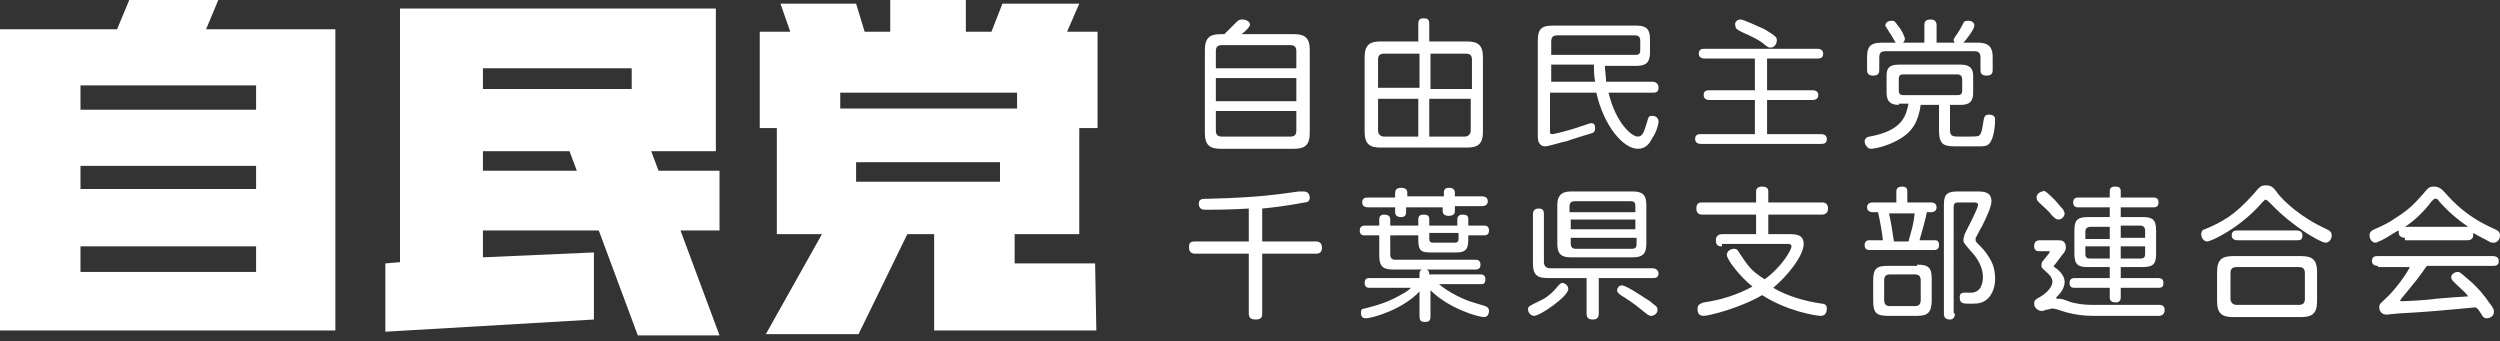
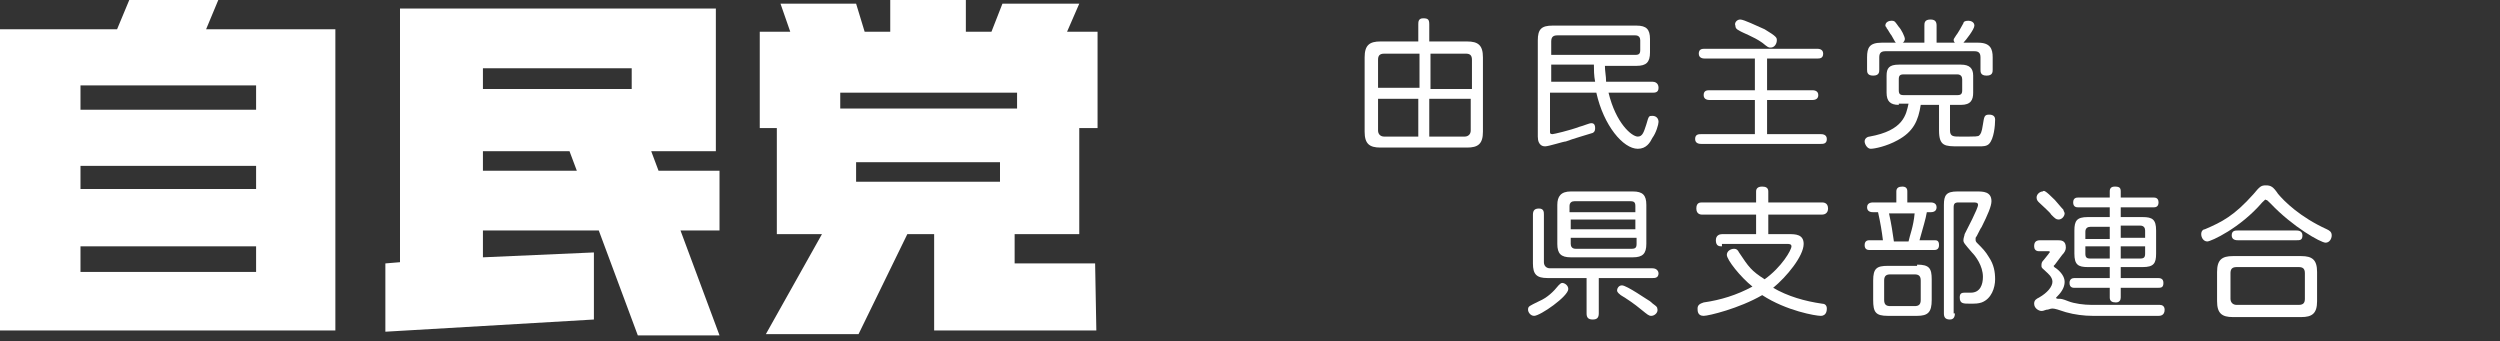
<svg xmlns="http://www.w3.org/2000/svg" version="1.1" id="レイヤー_1" x="0px" y="0px" viewBox="0 0 205 28" style="enable-background:new 0 0 205 28;" xml:space="preserve">
  <rect x="0" y="0" width="205" height="28" fill="#333333" stroke="none" />
  <style type="text/css">
	.st0{fill:#FFFFFF;}
</style>
  <path class="st0" d="M6.6,9V7h14.4v2H6.6z M27.5,2.4H16.9L17.9,0h-7.3l-1,2.4H0v24.7h27.5V2.4z M6.6,15.5v-1.9h14.4v1.9H6.6z   M6.6,22.3v-2.1h14.4v2.1H6.6z M39.6,7.4V5.6h12.2v1.7H39.6z M55.8,18.9h3.2V14H54l-0.6-1.6h5.3V0.7H32.8v20.8l-1.2,0.1v5.6l17.1-1  v-5.5l-9.1,0.4v-2.2h9.5l3.2,8.6h6.7L55.8,18.9z M39.6,14v-1.6h7.1l0.6,1.6H39.6z M68.9,8.9V7.6h14.5v1.3H68.9z M89.8,21.6h-6.6  v-2.4h5.3v-8.7H90V2.6h-2.5l1-2.3h-6.3l-0.9,2.3h-2.1V0h-6.2v2.6h-2.1l-0.7-2.3H64l0.8,2.3h-2.5v7.9h1.4v8.7h3.7l-4.6,8.2h7.6l4-8.2  h2.2v7.9h13.3L89.8,21.6L89.8,21.6z M70.2,14.9v-1.6H82v1.6H70.2z" />
  <g>
-     <path class="st0" d="M100.4,2.8c0.2-0.2,0.7-0.7,1-1c0.2-0.2,0.3-0.2,0.5-0.2c0.3,0,0.6,0.2,0.6,0.4c0,0.2-0.4,0.6-0.7,0.8h4.3   c0.9,0,1.3,0.3,1.3,1.3v6.8c0,1-0.4,1.3-1.3,1.3h-6c-0.9,0-1.3-0.3-1.3-1.3V4.1c0-1,0.4-1.3,1.3-1.3H100.4z M106.3,5.6V4.2   c0-0.4-0.2-0.5-0.5-0.5h-5.6c-0.4,0-0.5,0.2-0.5,0.5v1.4H106.3z M99.7,6.4v1.9h6.6V6.4H99.7z M99.7,9.1v1.6c0,0.3,0.1,0.5,0.5,0.5   h5.6c0.4,0,0.5-0.2,0.5-0.5V9.1H99.7z" />
-     <path class="st0" d="M116.3,2c0-0.2,0-0.5,0.4-0.5c0.4,0,0.5,0.1,0.5,0.5v1.4h3.1c0.9,0,1.3,0.3,1.3,1.3v6.1c0,1-0.4,1.3-1.3,1.3   h-7.1c-0.9,0-1.3-0.3-1.3-1.3V4.7c0-1,0.4-1.3,1.3-1.3h3.1V2z M116.3,4.4h-2.8c-0.4,0-0.5,0.2-0.5,0.5v2.3h3.4V4.4z M116.3,11.2   V8.1H113v2.6c0,0.3,0.2,0.5,0.5,0.5H116.3z M117.3,4.4v2.9h3.4V4.9c0-0.4-0.2-0.5-0.5-0.5H117.3z M117.3,11.2h2.8   c0.3,0,0.5-0.2,0.5-0.5V8.1h-3.4V11.2z" />
+     <path class="st0" d="M116.3,2c0-0.2,0-0.5,0.4-0.5c0.4,0,0.5,0.1,0.5,0.5v1.4h3.1c0.9,0,1.3,0.3,1.3,1.3v6.1c0,1-0.4,1.3-1.3,1.3   h-7.1c-0.9,0-1.3-0.3-1.3-1.3V4.7c0-1,0.4-1.3,1.3-1.3h3.1z M116.3,4.4h-2.8c-0.4,0-0.5,0.2-0.5,0.5v2.3h3.4V4.4z M116.3,11.2   V8.1H113v2.6c0,0.3,0.2,0.5,0.5,0.5H116.3z M117.3,4.4v2.9h3.4V4.9c0-0.4-0.2-0.5-0.5-0.5H117.3z M117.3,11.2h2.8   c0.3,0,0.5-0.2,0.5-0.5V8.1h-3.4V11.2z" />
    <path class="st0" d="M131.6,5.3c0,0.6,0.1,0.9,0.1,1.4h3.8c0.2,0,0.5,0.1,0.5,0.5c0,0.4-0.3,0.4-0.5,0.4h-3.6   c0.6,2.5,1.9,3.6,2.4,3.6c0.4,0,0.5-0.4,0.7-1c0.2-0.7,0.2-0.7,0.5-0.7c0.3,0,0.5,0.2,0.5,0.5c0,0.2-0.2,0.9-0.5,1.3   c-0.2,0.4-0.5,0.9-1.2,0.9c-1.2,0-2.8-1.9-3.4-4.6h-3.8v3.2c0,0.1,0,0.2,0.2,0.2c0.1,0,1.4-0.3,2.2-0.6c0.4-0.1,0.8-0.3,1-0.3   c0.3,0,0.3,0.3,0.3,0.4c0,0.1,0,0.3-0.2,0.4c-0.3,0.1-1.7,0.5-2.2,0.7c-0.2,0-1.4,0.4-1.7,0.4c-0.1,0-0.6,0-0.6-0.8V3.3   c0-0.9,0.3-1.2,1.2-1.2h6.9c0.8,0,1.1,0.3,1.1,1.1v1.1c0,0.8-0.3,1.1-1.1,1.1H131.6z M127.2,4.5h6.9c0.3,0,0.4-0.1,0.4-0.4V3.3   c0-0.2-0.1-0.4-0.4-0.4h-6.4c-0.3,0-0.5,0.1-0.5,0.5V4.5z M127.2,5.3v1.4h3.6c-0.1-0.5-0.1-1-0.1-1.4H127.2z" />
    <path class="st0" d="M144.9,7.4h3.7c0.1,0,0.5,0,0.5,0.4c0,0.4-0.4,0.4-0.5,0.4h-3.7v2.8h4.4c0.1,0,0.5,0,0.5,0.4   c0,0.4-0.3,0.4-0.5,0.4h-9.8c-0.1,0-0.5,0-0.5-0.4c0-0.4,0.3-0.4,0.5-0.4h4.4V8.2h-3.7c-0.1,0-0.5,0-0.5-0.4c0-0.4,0.3-0.4,0.5-0.4   h3.7V4.8h-4.1c-0.1,0-0.5,0-0.5-0.4c0-0.4,0.3-0.4,0.5-0.4h9.2c0.1,0,0.5,0,0.5,0.4c0,0.4-0.3,0.4-0.5,0.4h-4.1V7.4z M142.7,1.6   c0.3,0,1.3,0.5,2,0.8c1,0.6,1,0.7,1,0.9c0,0.3-0.2,0.6-0.5,0.6c-0.2,0-0.2,0-0.7-0.4c-0.7-0.5-1.6-0.8-1.9-1   c-0.2-0.1-0.3-0.2-0.3-0.4C142.2,1.9,142.4,1.6,142.7,1.6z" />
    <path class="st0" d="M155.7,8.6c-0.7,0-1-0.3-1-1V6.2c0-0.6,0.2-0.9,1-0.9h5.1c0.7,0,1,0.3,1,0.9v1.4c0,0.6-0.2,1-1,1h-0.9v2.1   c0,0.5,0.3,0.5,0.8,0.5c1.4,0,1.5,0,1.6-0.1c0.1-0.1,0.2-0.2,0.3-0.9c0.1-0.6,0.1-0.8,0.5-0.8c0.1,0,0.5,0,0.5,0.4   c0,0.5-0.1,1.6-0.5,2c-0.2,0.2-0.5,0.2-0.8,0.2c-0.5,0-1.2,0-1.7,0c-1.1,0-1.6,0-1.6-1.3V8.6h-1.5c-0.2,1.3-0.6,2.2-1.9,2.9   c-0.9,0.5-1.9,0.7-2.2,0.7c-0.3,0-0.5-0.4-0.5-0.6c0-0.3,0.3-0.4,0.4-0.4c2.8-0.5,3-1.8,3.2-2.7H155.7z M157.8,3.5V2.1   c0-0.2,0-0.5,0.5-0.5c0.4,0,0.5,0.2,0.5,0.5v1.4h1.5c0,0-0.1-0.1-0.1-0.2c0-0.1,0-0.1,0.2-0.4c0.1-0.1,0.5-0.8,0.6-1   c0-0.1,0.1-0.2,0.4-0.2c0.2,0,0.5,0.1,0.5,0.4c0,0.3-0.7,1.2-0.9,1.4h1.2c1,0,1.2,0.5,1.2,1.2v1c0,0.2,0,0.5-0.5,0.5   c-0.5,0-0.5-0.3-0.5-0.5v-1c0-0.4-0.2-0.5-0.5-0.5h-7.3c-0.4,0-0.5,0.2-0.5,0.5v1c0,0.2,0,0.5-0.5,0.5c-0.5,0-0.5-0.3-0.5-0.5v-1   c0-0.8,0.2-1.2,1.2-1.2h1.2c-0.1,0-0.1-0.1-0.4-0.6c-0.1-0.1-0.3-0.5-0.4-0.6c0-0.1-0.1-0.1-0.1-0.2c0-0.3,0.3-0.4,0.5-0.4   c0.3,0,0.3,0.1,0.6,0.5c0.2,0.2,0.5,0.8,0.5,1c0,0.1-0.1,0.3-0.2,0.3H157.8z M156.1,6.1c-0.3,0-0.4,0.1-0.4,0.4v0.9   c0,0.3,0.1,0.4,0.4,0.4h4.4c0.3,0,0.4-0.1,0.4-0.4V6.5c0-0.2-0.1-0.4-0.4-0.4H156.1z" />
-     <path class="st0" d="M103.5,19.8h4.4c0.1,0,0.5,0,0.5,0.5c0,0.4-0.2,0.5-0.5,0.5h-4.4v4.9c0,0.2,0,0.5-0.5,0.5   c-0.4,0-0.6-0.1-0.6-0.5v-4.9H98c-0.1,0-0.5,0-0.5-0.5c0-0.4,0.1-0.5,0.5-0.5h4.4v-2.7c-1.5,0.1-3.3,0.1-3.5,0.1   c-0.2,0-0.6,0-0.6-0.5c0-0.4,0.3-0.4,0.7-0.4c4.4-0.1,6-0.4,7.5-0.6c0.1,0,0.2,0,0.4,0c0.4,0,0.5,0.3,0.5,0.5   c0,0.3-0.2,0.4-0.4,0.4c-0.1,0-1.4,0.3-3.5,0.5V19.8z" />
-     <path class="st0" d="M117.3,22.5h4.1c0.1,0,0.4,0,0.4,0.4c0,0.4-0.2,0.4-0.4,0.4H118c0.8,0.7,2.1,1.3,2.8,1.5l1,0.3   c0.2,0.1,0.3,0.2,0.3,0.4c0,0,0,0.5-0.4,0.5c-0.5,0-2.9-0.7-4.4-2.2v2.1c0,0.2,0,0.5-0.4,0.5c-0.4,0-0.5-0.1-0.5-0.5v-2   c-1.4,1.5-3.9,2.2-4.4,2.2c-0.4,0-0.4-0.3-0.4-0.5c0-0.2,0.1-0.3,0.3-0.3c1.2-0.3,2.1-0.6,3.1-1.2c0.4-0.2,0.6-0.4,0.7-0.5h-3.4   c-0.1,0-0.4,0-0.4-0.4s0.3-0.4,0.4-0.4h4.1v-0.3c0-0.2,0-0.3,0.2-0.4h-2.4c-0.7,0-1.1-0.2-1.1-1.1v-1.7h-1.2c-0.1,0-0.4,0-0.4-0.4   c0-0.3,0.2-0.4,0.4-0.4h1.2v-0.5c0-0.1,0-0.4,0.4-0.4c0.3,0,0.5,0.1,0.5,0.4v0.5h2.3v-0.5c0-0.1,0-0.4,0.4-0.4   c0.4,0,0.5,0.1,0.5,0.4v0.5h2.3v-0.5c0-0.2,0.1-0.4,0.4-0.4c0.4,0,0.5,0.1,0.5,0.4v0.5h1.3c0.1,0,0.4,0,0.4,0.4   c0,0.4-0.3,0.4-0.4,0.4h-1.3v0.4c0,0.9-0.4,1-1,1h-2.1c-0.7,0-1-0.1-1-1v-0.4H114v1.6c0,0.2,0.1,0.4,0.4,0.4h6.6   c0.1,0,0.4,0,0.4,0.4c0,0.4-0.3,0.4-0.4,0.4h-4c0.2,0.1,0.2,0.3,0.2,0.4V22.5z M114.4,15.9c0-0.2,0-0.5,0.5-0.5   c0.4,0,0.5,0.2,0.5,0.4v0.3h3v-0.3c0-0.1,0-0.4,0.4-0.4c0.4,0,0.5,0.2,0.5,0.4v0.3h2.2c0.1,0,0.5,0,0.5,0.4c0,0.4-0.4,0.4-0.5,0.4   h-2.2v0.4c0,0.1,0,0.4-0.5,0.4c-0.4,0-0.5-0.2-0.5-0.4V17h-3v0.4c0,0.1,0,0.4-0.4,0.4c-0.4,0-0.5-0.2-0.5-0.4V17h-2.2   c-0.1,0-0.5,0-0.5-0.4c0-0.4,0.3-0.4,0.5-0.4h2.2V15.9z M117.2,19.1v0.5c0,0.2,0.1,0.3,0.3,0.3h1.8c0.2,0,0.3-0.1,0.3-0.3v-0.5   H117.2z" />
    <path class="st0" d="M125.8,25.9c-0.3,0-0.5-0.3-0.5-0.5c0-0.3,0.1-0.3,0.9-0.7c0.7-0.3,1.2-0.8,1.6-1.3c0.1-0.1,0.2-0.2,0.3-0.2   c0.2,0,0.5,0.2,0.5,0.5C128.6,24.3,126.3,25.9,125.8,25.9z M131.1,22.8v2.9c0,0.4-0.2,0.5-0.5,0.5c-0.4,0-0.5-0.2-0.5-0.5v-2.9   h-3.2c-0.9,0-1.2-0.3-1.2-1.2v-4c0-0.4,0.2-0.5,0.5-0.5c0.4,0,0.4,0.3,0.4,0.5v3.9c0,0.3,0.2,0.5,0.5,0.5h8.4   c0.4,0,0.5,0.3,0.5,0.4c0,0.4-0.3,0.4-0.5,0.4H131.1z M135,20c0,0.8-0.3,1.1-1.1,1.1h-5.1c-0.8,0-1.1-0.3-1.1-1.1v-3.2   c0-0.7,0.3-1.1,1.1-1.1h5.1c0.8,0,1.1,0.3,1.1,1.1V20z M134.1,17.4v-0.5c0-0.3-0.1-0.4-0.4-0.4h-4.6c-0.2,0-0.4,0.1-0.4,0.4v0.5   H134.1z M134.1,18h-5.3v0.8h5.3V18z M134.1,19.5h-5.3V20c0,0.2,0.1,0.4,0.4,0.4h4.6c0.3,0,0.4-0.1,0.4-0.4V19.5z M135.4,25.9   c-0.2,0-0.3-0.1-0.8-0.5c-0.6-0.5-1.2-0.9-1.7-1.2c-0.1-0.1-0.3-0.2-0.3-0.4c0-0.1,0.1-0.4,0.4-0.4c0.4,0,2.1,1.2,2.3,1.3   c0.3,0.3,0.6,0.4,0.6,0.6C136,25.6,135.7,25.9,135.4,25.9z" />
    <path class="st0" d="M141.2,20.2c-0.2,0-0.5,0-0.5-0.5c0-0.4,0.3-0.5,0.5-0.5h2.8v-1.6h-4.4c-0.1,0-0.5,0-0.5-0.5   c0-0.5,0.3-0.5,0.5-0.5h4.4v-0.9c0-0.2,0.1-0.4,0.5-0.4c0.3,0,0.5,0.1,0.5,0.4v0.9h4.4c0.1,0,0.5,0,0.5,0.5c0,0.4-0.3,0.5-0.5,0.5   h-4.4v1.6h1.7c0.5,0,1.2,0,1.2,0.8c0,1-1.4,2.7-2.5,3.6c1.2,0.7,2.6,1.1,4,1.3c0.2,0,0.4,0.1,0.4,0.4c0,0.1,0,0.6-0.5,0.6   c-0.4,0-2.8-0.4-4.8-1.7c-1.9,1.1-4.4,1.7-4.8,1.7c-0.5,0-0.5-0.4-0.5-0.6c0-0.3,0.2-0.4,0.5-0.5c1.4-0.2,2.7-0.6,4-1.3   c-1-0.8-2.1-2.2-2.1-2.6c0-0.3,0.3-0.5,0.6-0.5c0.2,0,0.3,0.1,0.4,0.3c0.8,1.2,1,1.5,2.1,2.2c1.4-1,2.2-2.4,2.2-2.7   c0-0.2-0.2-0.2-0.4-0.2H141.2z" />
    <path class="st0" d="M155.5,16.6v-0.9c0-0.3,0.2-0.4,0.5-0.4c0.4,0,0.4,0.3,0.4,0.4v0.9h1.9c0.1,0,0.5,0,0.5,0.4   c0,0.4-0.4,0.4-0.5,0.4H158c-0.1,0.6-0.3,1.2-0.6,2.3h1.2c0.2,0,0.4,0,0.4,0.4s-0.3,0.4-0.4,0.4h-5.3c-0.1,0-0.4,0-0.4-0.4   c0-0.4,0.3-0.4,0.4-0.4h1.1c-0.1-0.8-0.2-1.4-0.4-2.3h-0.4c-0.1,0-0.5,0-0.5-0.4c0-0.4,0.4-0.4,0.5-0.4H155.5z M157.2,21.7   c1,0,1.2,0.3,1.2,1.2v1.7c0,1-0.3,1.3-1.2,1.3h-2.4c-1,0-1.2-0.3-1.2-1.3V23c0-1,0.3-1.2,1.2-1.2H157.2z M157.5,23   c0-0.4-0.2-0.5-0.5-0.5h-2c-0.3,0-0.5,0.1-0.5,0.5v1.6c0,0.4,0.2,0.5,0.5,0.5h2c0.3,0,0.5-0.1,0.5-0.5V23z M154.9,17.5   c0.2,0.9,0.3,1.6,0.4,2.3h1.2c0.1-0.5,0.4-1.2,0.5-2.3H154.9z M160.3,25.7c0,0.1,0,0.5-0.4,0.5c-0.4,0-0.5-0.2-0.5-0.5v-8.9   c0-0.8,0.2-1.1,1.1-1.1h1.6c0.5,0,1.2,0,1.2,0.8c0,0.4-0.3,1.1-0.8,2.1c-0.1,0.1-0.4,0.8-0.5,0.9c0,0.1,0,0.1,0,0.2   c0,0.1,0.1,0.2,0.1,0.2c0.5,0.5,0.7,0.7,1,1.2c0.4,0.6,0.5,1.2,0.5,1.8c0,0.7-0.3,1.6-1.1,1.9c-0.3,0.1-0.5,0.1-1,0.1   c-0.5,0-0.8,0-0.8-0.5c0-0.3,0.1-0.4,0.4-0.4c0.1,0,0.5,0,0.5,0c0.8,0,1-0.7,1-1.3c0-0.9-0.6-1.7-0.9-2c-0.6-0.7-0.7-0.8-0.7-1   c0-0.2,0.1-0.4,0.1-0.5c0.2-0.4,1.1-2.1,1.1-2.4c0-0.2-0.2-0.2-0.4-0.2h-1.2c-0.3,0-0.4,0.1-0.4,0.4V25.7z" />
    <path class="st0" d="M168,20.8c0-0.1,0.1-0.1,0.1-0.1c0-0.1-0.1-0.1-0.1-0.1h-0.8c-0.3,0-0.4-0.2-0.4-0.4c0-0.3,0.1-0.5,0.5-0.5   h1.4c0.3,0,0.7,0,0.7,0.6c0,0.2-0.1,0.4-0.3,0.6l-0.6,0.8c0,0-0.1,0.1-0.1,0.1c0,0,0,0.1,0.2,0.2c0.4,0.3,0.7,0.7,0.7,1.1   c0,0.3-0.1,0.7-0.6,1.2c-0.1,0.1-0.1,0.1-0.1,0.1c0,0.1,0.1,0.1,0.2,0.1c0.2,0,0.3,0,0.8,0.2s1.3,0.3,1.9,0.3h5.6   c0.2,0,0.4,0.1,0.4,0.4c0,0.5-0.4,0.5-0.5,0.5h-5.4c-0.7,0-1.5-0.1-2.2-0.3c-0.6-0.2-0.9-0.3-1.1-0.3c-0.2,0-0.3,0.1-0.5,0.1   c-0.3,0.1-0.3,0.1-0.4,0.1c-0.2,0-0.6-0.2-0.6-0.6c0-0.3,0.2-0.4,0.4-0.5c0.7-0.4,1.1-0.9,1.1-1.3c0-0.4-0.4-0.7-0.5-0.8   c-0.3-0.3-0.4-0.3-0.4-0.5c0-0.2,0-0.3,0.2-0.5L168,20.8z M168.5,16.4c0.1,0.1,0.5,0.6,0.7,0.8c0,0.1,0.1,0.2,0.1,0.3   c0,0.2-0.2,0.5-0.5,0.5c-0.2,0-0.3-0.1-0.6-0.4c-0.1-0.2-0.7-0.7-1-1c-0.1-0.1-0.2-0.2-0.2-0.4c0-0.3,0.3-0.5,0.5-0.5   C167.6,15.6,167.7,15.6,168.5,16.4z M171.2,21.9c-0.8,0-1.1-0.2-1.1-1.1v-1.9c0-0.8,0.2-1.1,1.1-1.1h1.8v-0.8h-2.6   c-0.1,0-0.4,0-0.4-0.4c0-0.4,0.3-0.4,0.4-0.4h2.6v-0.5c0-0.1,0-0.4,0.4-0.4c0.4,0,0.5,0.1,0.5,0.4v0.5h2.7c0.1,0,0.4,0,0.4,0.4   c0,0.4-0.3,0.4-0.4,0.4h-2.7v0.8h1.8c0.8,0,1.1,0.2,1.1,1.1v1.9c0,0.8-0.2,1.1-1.1,1.1h-1.8v0.9h3c0.2,0,0.5,0,0.5,0.4   c0,0.4-0.2,0.4-0.5,0.4h-3v0.8c0,0.2-0.1,0.4-0.4,0.4c-0.3,0-0.5-0.1-0.5-0.4v-0.8h-2.9c-0.1,0-0.4,0-0.4-0.4   c0-0.3,0.2-0.4,0.4-0.4h2.9v-0.9H171.2z M173,19.5v-0.9h-1.6c-0.2,0-0.4,0.1-0.4,0.4v0.6H173z M173,20.2h-2v0.6   c0,0.3,0.1,0.4,0.4,0.4h1.6V20.2z M173.9,19.5h2v-0.6c0-0.2-0.1-0.4-0.4-0.4h-1.6V19.5z M173.9,20.2v1h1.6c0.3,0,0.4-0.1,0.4-0.4   v-0.6H173.9z" />
    <path class="st0" d="M185.5,16.6c-1.8,2.1-4.2,3.2-4.5,3.2c-0.3,0-0.5-0.3-0.5-0.6c0-0.3,0.2-0.4,0.3-0.4c1.4-0.6,2.4-1.1,4-2.9   c0.5-0.6,0.6-0.7,1-0.7c0.4,0,0.6,0.1,1,0.7c0.5,0.6,1.8,1.9,4,2.9c0.2,0.1,0.4,0.2,0.4,0.5c0,0.3-0.2,0.6-0.5,0.6   c-0.4,0-2.7-1.3-4.5-3.2c-0.3-0.3-0.3-0.3-0.4-0.3C185.8,16.3,185.7,16.4,185.5,16.6z M190,24.7c0,1-0.4,1.3-1.3,1.3h-5.6   c-0.9,0-1.3-0.3-1.3-1.3v-2.4c0-1,0.4-1.3,1.3-1.3h5.6c0.9,0,1.3,0.3,1.3,1.3V24.7z M189,22.4c0-0.4-0.2-0.5-0.5-0.5h-5.1   c-0.4,0-0.5,0.2-0.5,0.5v2.1c0,0.3,0.2,0.5,0.5,0.5h5.1c0.4,0,0.5-0.2,0.5-0.5V22.4z M188.3,18.9c0.1,0,0.5,0,0.5,0.4   c0,0.4-0.2,0.4-0.5,0.4h-4.8c-0.1,0-0.5,0-0.5-0.4c0-0.4,0.3-0.4,0.5-0.4H188.3z" />
-     <path class="st0" d="M197.2,19.5c-0.2,0-0.5-0.1-0.5-0.4c0-0.1,0-0.1,0-0.2c-0.3,0.1-0.8,0.5-1.4,0.8c-0.3,0.1-0.4,0.2-0.5,0.2   c-0.3,0-0.5-0.3-0.5-0.6c0-0.3,0.2-0.4,0.4-0.5c0.7-0.3,1.3-0.6,1.7-0.9c1.1-0.7,1.5-1.1,2.3-2c0.4-0.5,0.5-0.6,0.9-0.6   c0.4,0,0.6,0.2,0.8,0.4c0.8,0.9,1.9,2.1,4.2,3.1c0.2,0.1,0.4,0.2,0.4,0.5s-0.2,0.6-0.5,0.6c-0.1,0-0.3,0-0.4-0.1   c-0.6-0.3-1.1-0.6-1.3-0.7c0,0,0,0.1,0,0.2c0,0.4-0.4,0.4-0.5,0.4H197.2z M195,21.8c-0.1,0-0.5,0-0.5-0.4c0-0.4,0.3-0.4,0.5-0.4   h9.4c0.1,0,0.5,0,0.5,0.4c0,0.4-0.3,0.4-0.5,0.4H199c-0.7,1-0.7,1-2.1,2.7c0,0.1-0.1,0.1-0.1,0.1c0,0.1,0.1,0.1,0.1,0.1   c0.4,0,2.3-0.1,2.8-0.2c1.1-0.1,1.3-0.1,2.7-0.2c-0.4-0.5-0.5-0.5-1.2-1.2c-0.2-0.2-0.2-0.3-0.2-0.4c0-0.2,0.3-0.4,0.5-0.4   c0.2,0,0.2,0,1,0.7c0.6,0.5,1.2,1.2,1.6,1.8c0.4,0.5,0.4,0.6,0.4,0.8c0,0.3-0.3,0.5-0.6,0.5c-0.2,0-0.3-0.1-0.4-0.3   c-0.2-0.3-0.3-0.5-0.5-0.6c-2.1,0.2-4.2,0.4-6.3,0.5c-0.1,0-1,0.1-1,0.1c-0.4,0-0.6-0.3-0.6-0.6c0-0.3,0.1-0.3,0.5-0.7   c0.9-0.8,1.9-2.3,2-2.6H195z M197.2,18.6h5.2c-0.9-0.6-1.7-1.3-2.4-2.1c-0.1-0.2-0.2-0.2-0.3-0.2s-0.1,0-0.3,0.2   C198.8,17.3,198,18.1,197.2,18.6L197.2,18.6z" />
  </g>
</svg>